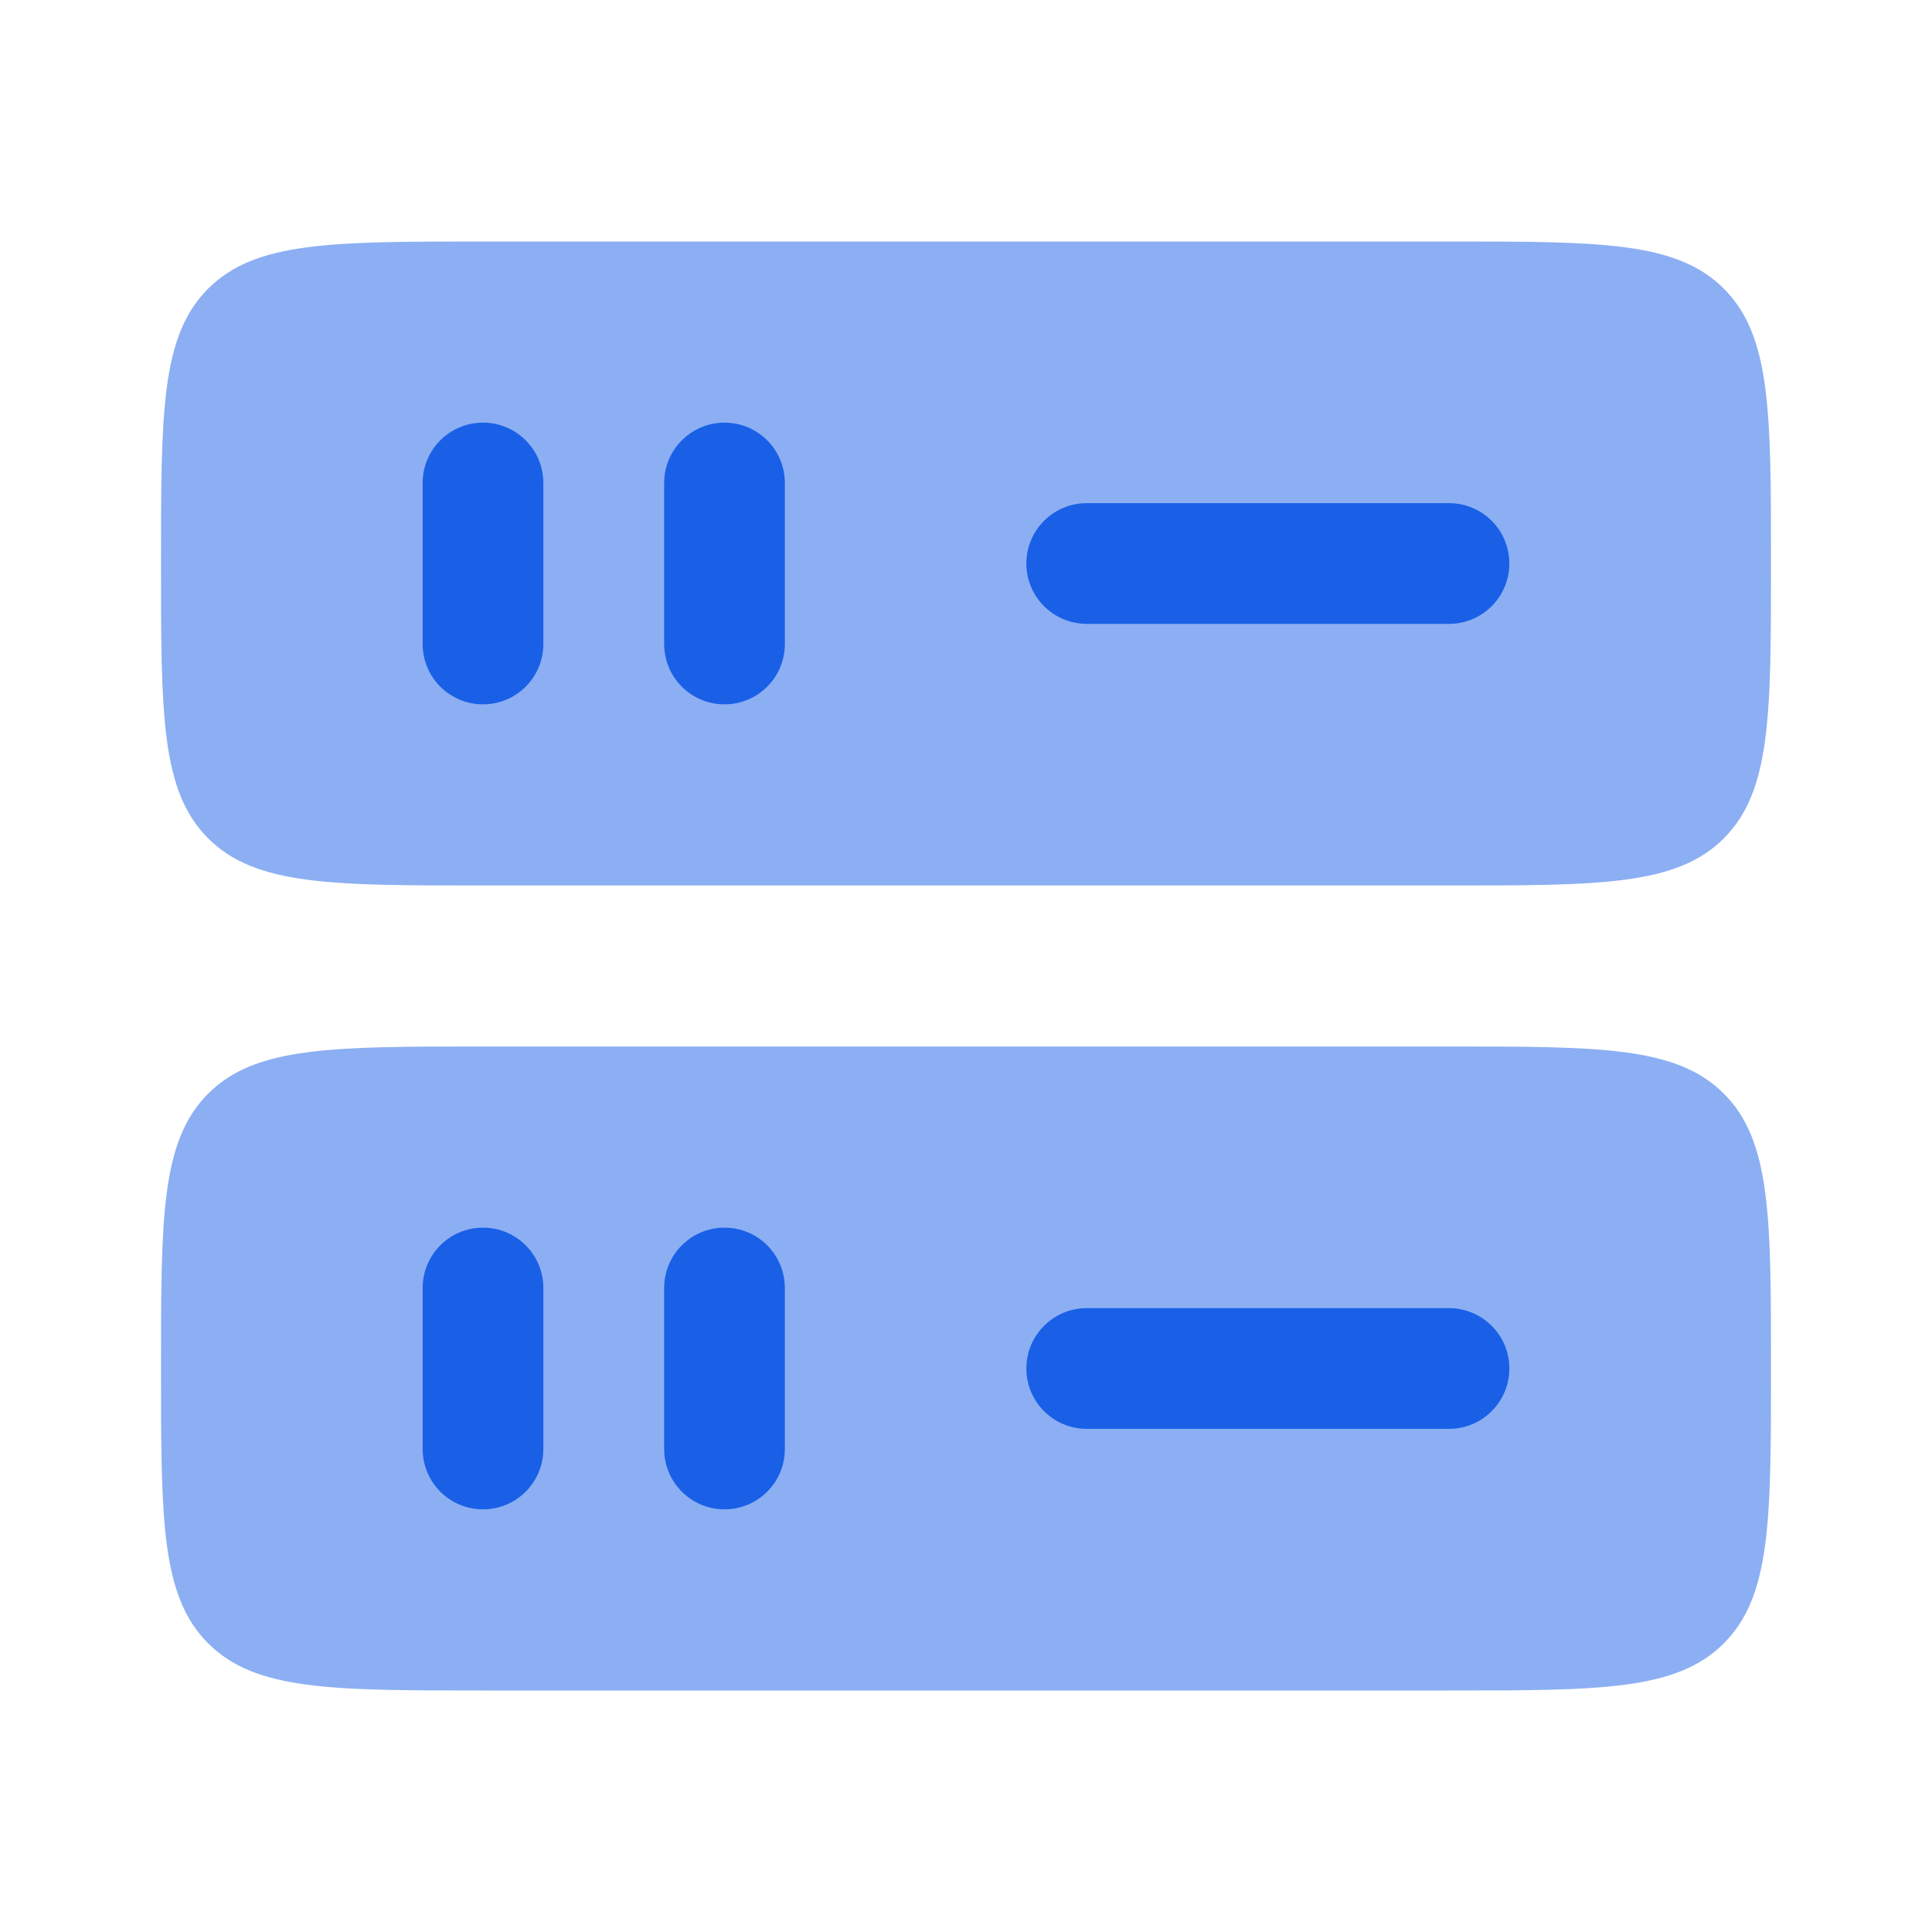
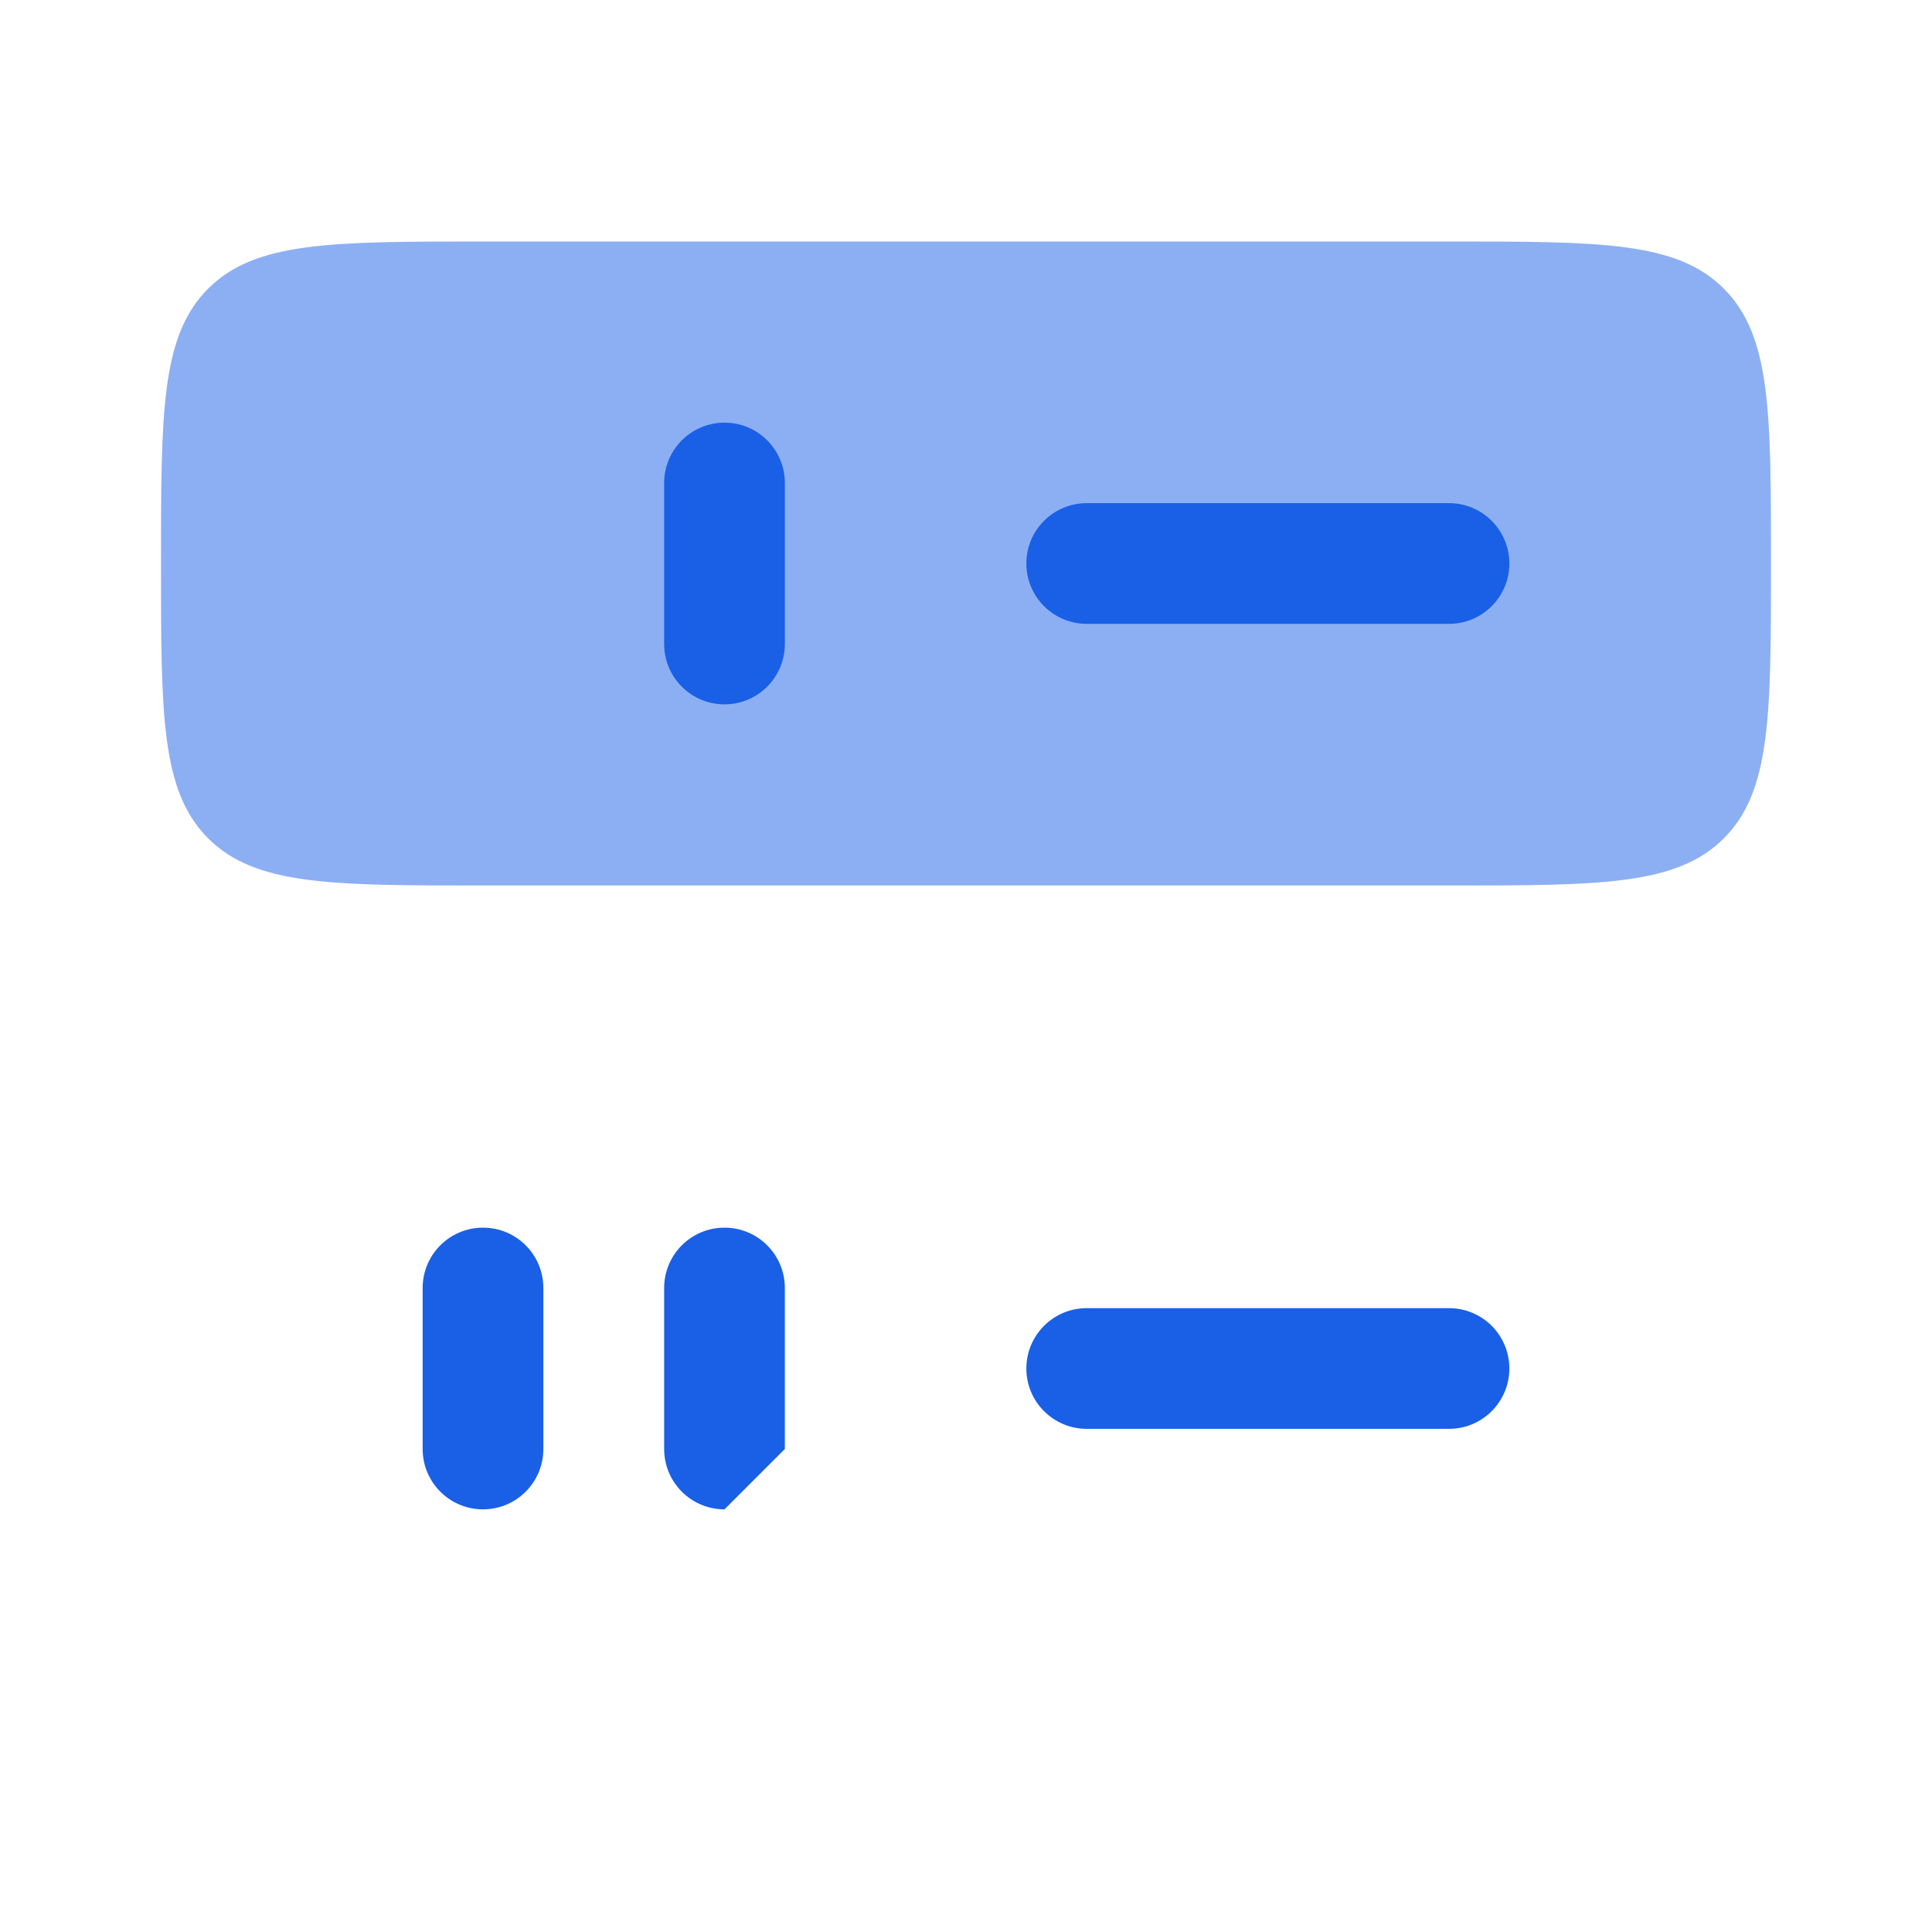
<svg xmlns="http://www.w3.org/2000/svg" width="42" height="42" viewBox="0 0 42 42" fill="none">
  <g opacity="0.5">
-     <path d="M10.5 22.75H31.5C34.8 22.75 36.45 22.75 37.475 23.775C38.5 24.8 38.5 26.45 38.5 29.75C38.5 33.05 38.5 34.7 37.475 35.725C36.45 36.75 34.8 36.75 31.5 36.75H10.5C7.2 36.75 5.55 36.75 4.525 35.725C3.5 34.7 3.5 33.05 3.5 29.75C3.5 26.45 3.5 24.8 4.525 23.775C5.55 22.75 7.2 22.75 10.5 22.75Z" fill="#1960E7" />
    <path d="M10.5 5.25H31.5C34.8 5.25 36.45 5.25 37.475 6.275C38.5 7.3 38.5 8.95 38.5 12.25C38.5 15.55 38.5 17.2 37.475 18.225C36.45 19.25 34.8 19.25 31.5 19.25H10.5C7.2 19.25 5.55 19.25 4.525 18.225C3.5 17.2 3.5 15.55 3.5 12.25C3.5 8.95 3.5 7.3 4.525 6.275C5.55 5.25 7.2 5.25 10.5 5.25Z" fill="#1960E7" />
  </g>
  <path d="M22.312 12.25C22.312 11.525 22.9 10.938 23.625 10.938H31.5C32.225 10.938 32.812 11.525 32.812 12.25C32.812 12.975 32.225 13.562 31.5 13.562H23.625C22.9 13.562 22.312 12.975 22.312 12.25Z" fill="#1960E7" />
-   <path d="M10.5 15.312C9.775 15.312 9.188 14.725 9.188 14V10.5C9.188 9.775 9.775 9.188 10.5 9.188C11.225 9.188 11.812 9.775 11.812 10.5V14C11.812 14.725 11.225 15.312 10.5 15.312Z" fill="#1960E7" />
  <path d="M15.75 15.312C15.025 15.312 14.438 14.725 14.438 14V10.5C14.438 9.775 15.025 9.188 15.75 9.188C16.475 9.188 17.062 9.775 17.062 10.5V14C17.062 14.725 16.475 15.312 15.75 15.312Z" fill="#1960E7" />
  <path d="M22.312 29.75C22.312 29.025 22.9 28.438 23.625 28.438H31.5C32.225 28.438 32.812 29.025 32.812 29.75C32.812 30.475 32.225 31.062 31.5 31.062H23.625C22.9 31.062 22.312 30.475 22.312 29.75Z" fill="#1960E7" />
  <path d="M10.5 32.812C9.775 32.812 9.188 32.225 9.188 31.5V28C9.188 27.275 9.775 26.688 10.5 26.688C11.225 26.688 11.812 27.275 11.812 28V31.5C11.812 32.225 11.225 32.812 10.5 32.812Z" fill="#1960E7" />
-   <path d="M15.75 32.812C15.025 32.812 14.438 32.225 14.438 31.5V28C14.438 27.275 15.025 26.688 15.75 26.688C16.475 26.688 17.062 27.275 17.062 28V31.5C17.062 32.225 16.475 32.812 15.75 32.812Z" fill="#1960E7" />
+   <path d="M15.75 32.812C15.025 32.812 14.438 32.225 14.438 31.5V28C14.438 27.275 15.025 26.688 15.75 26.688C16.475 26.688 17.062 27.275 17.062 28V31.5Z" fill="#1960E7" />
</svg>